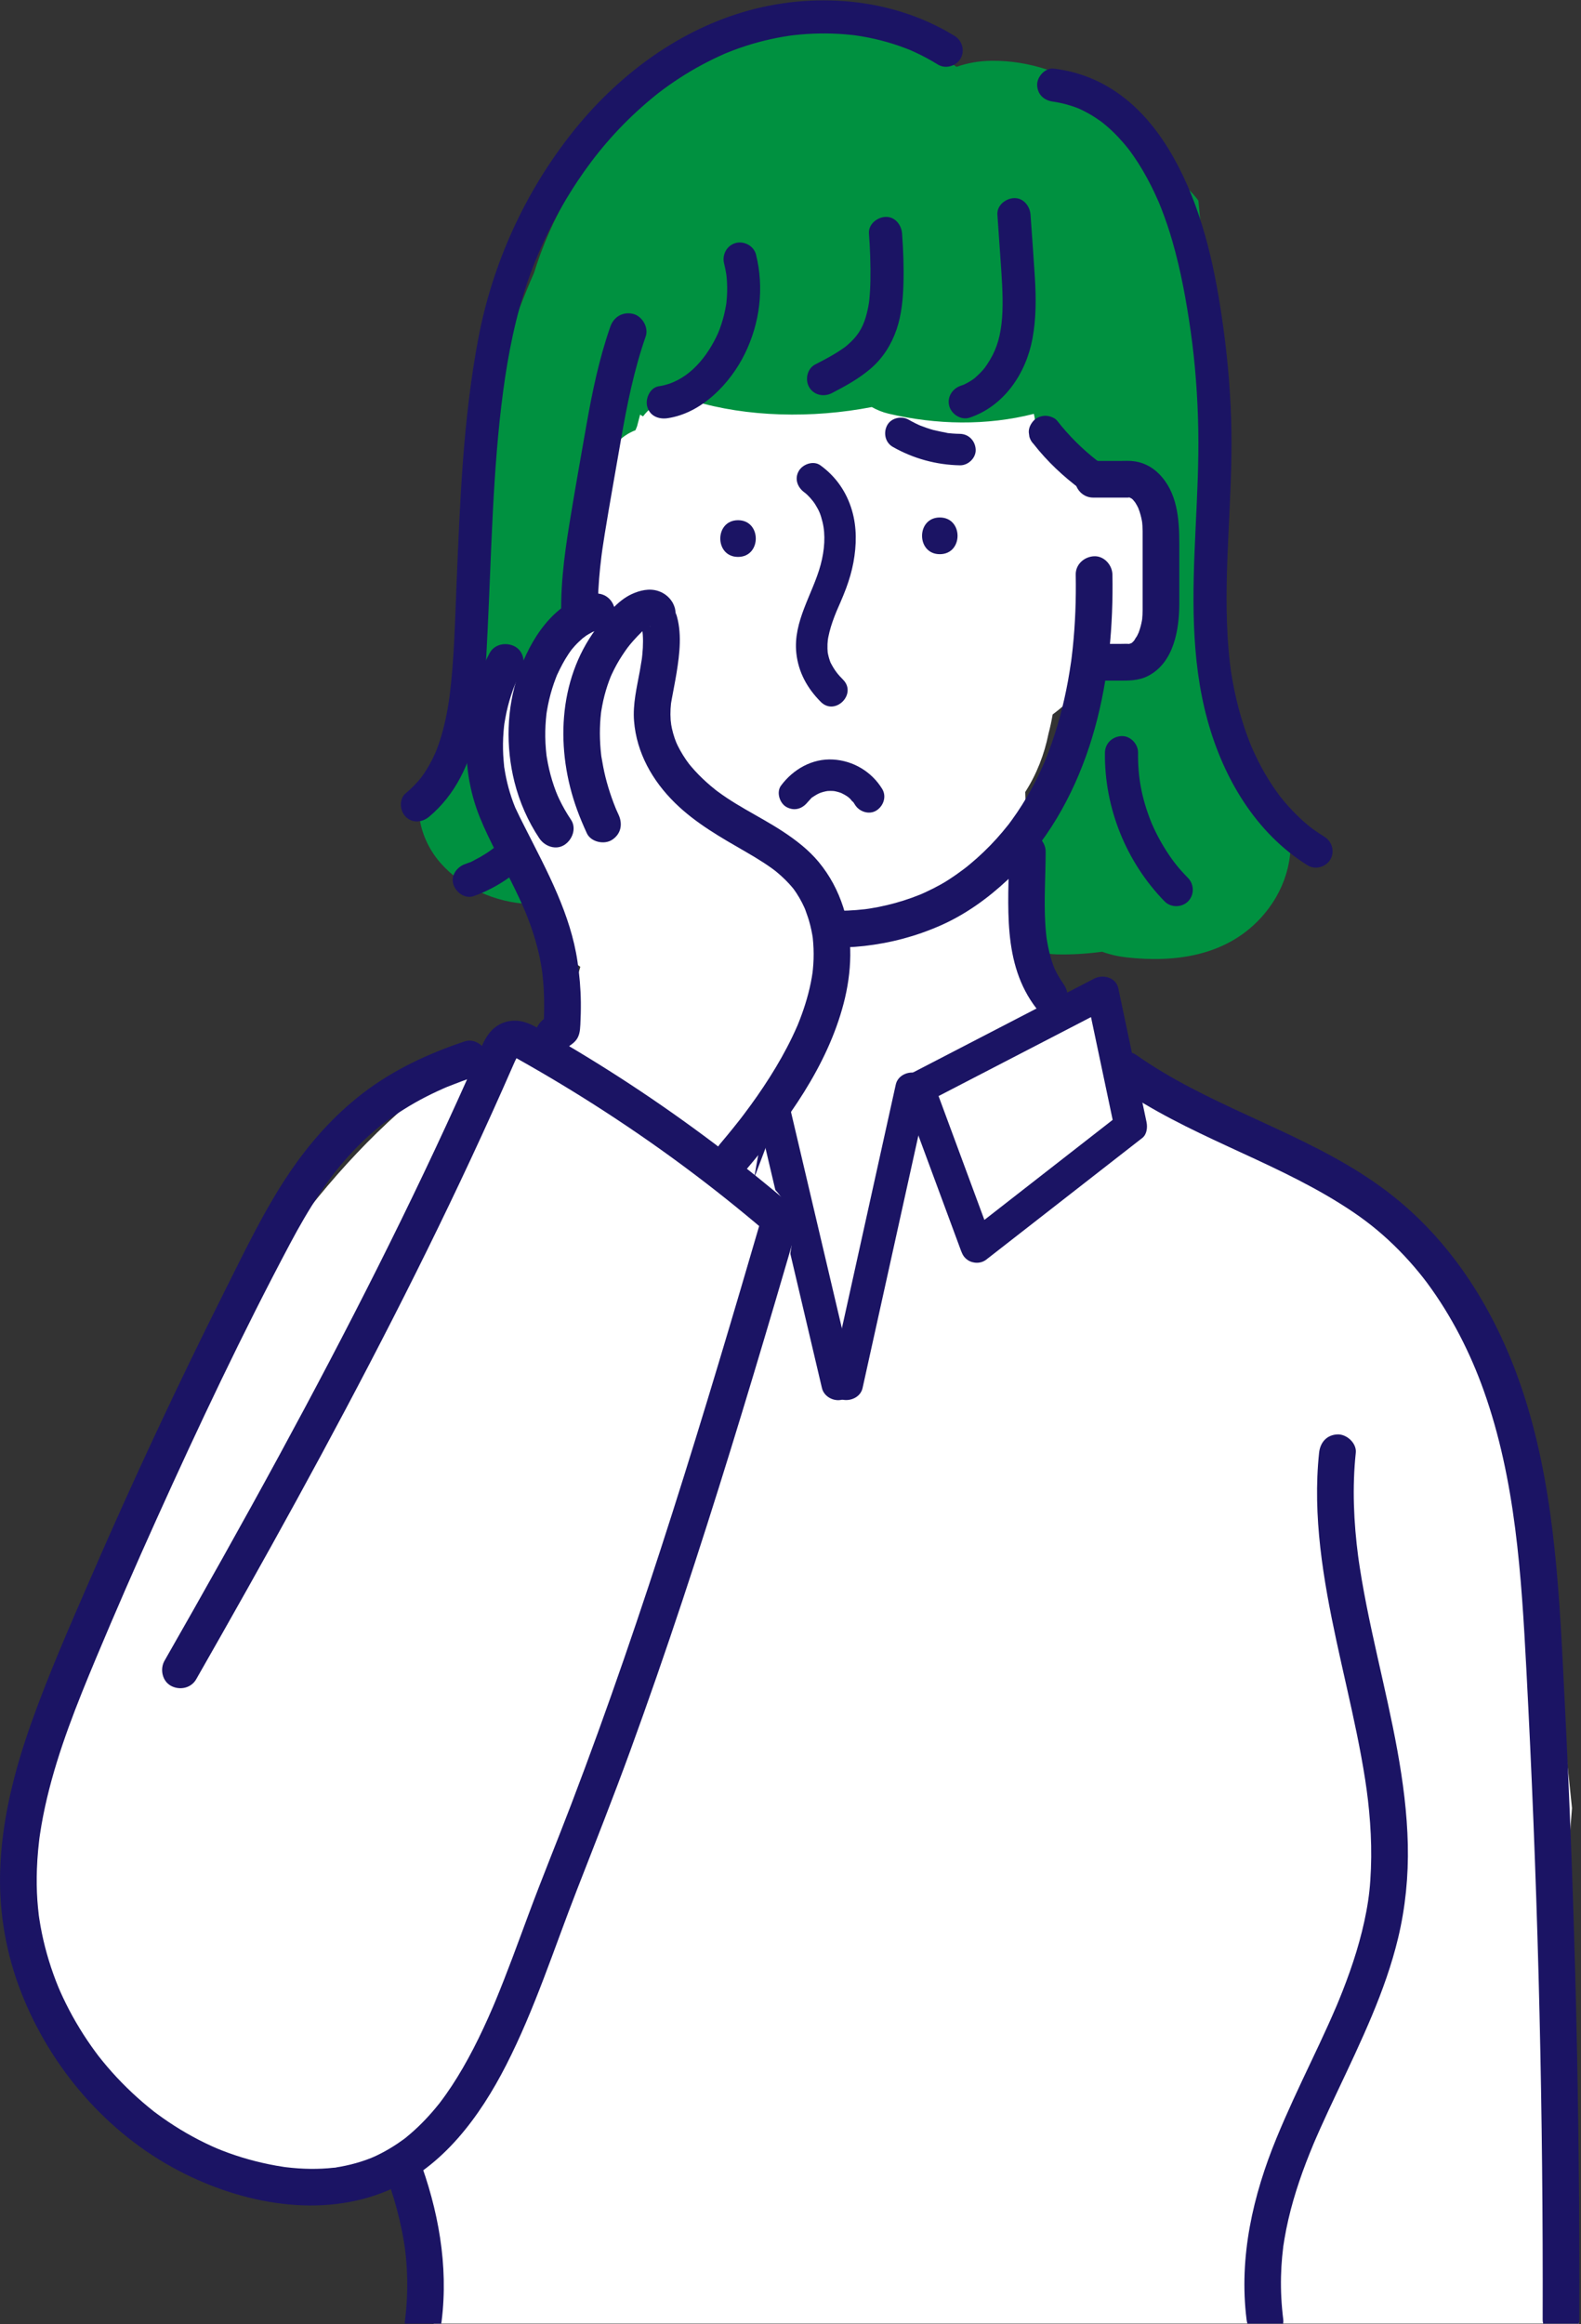
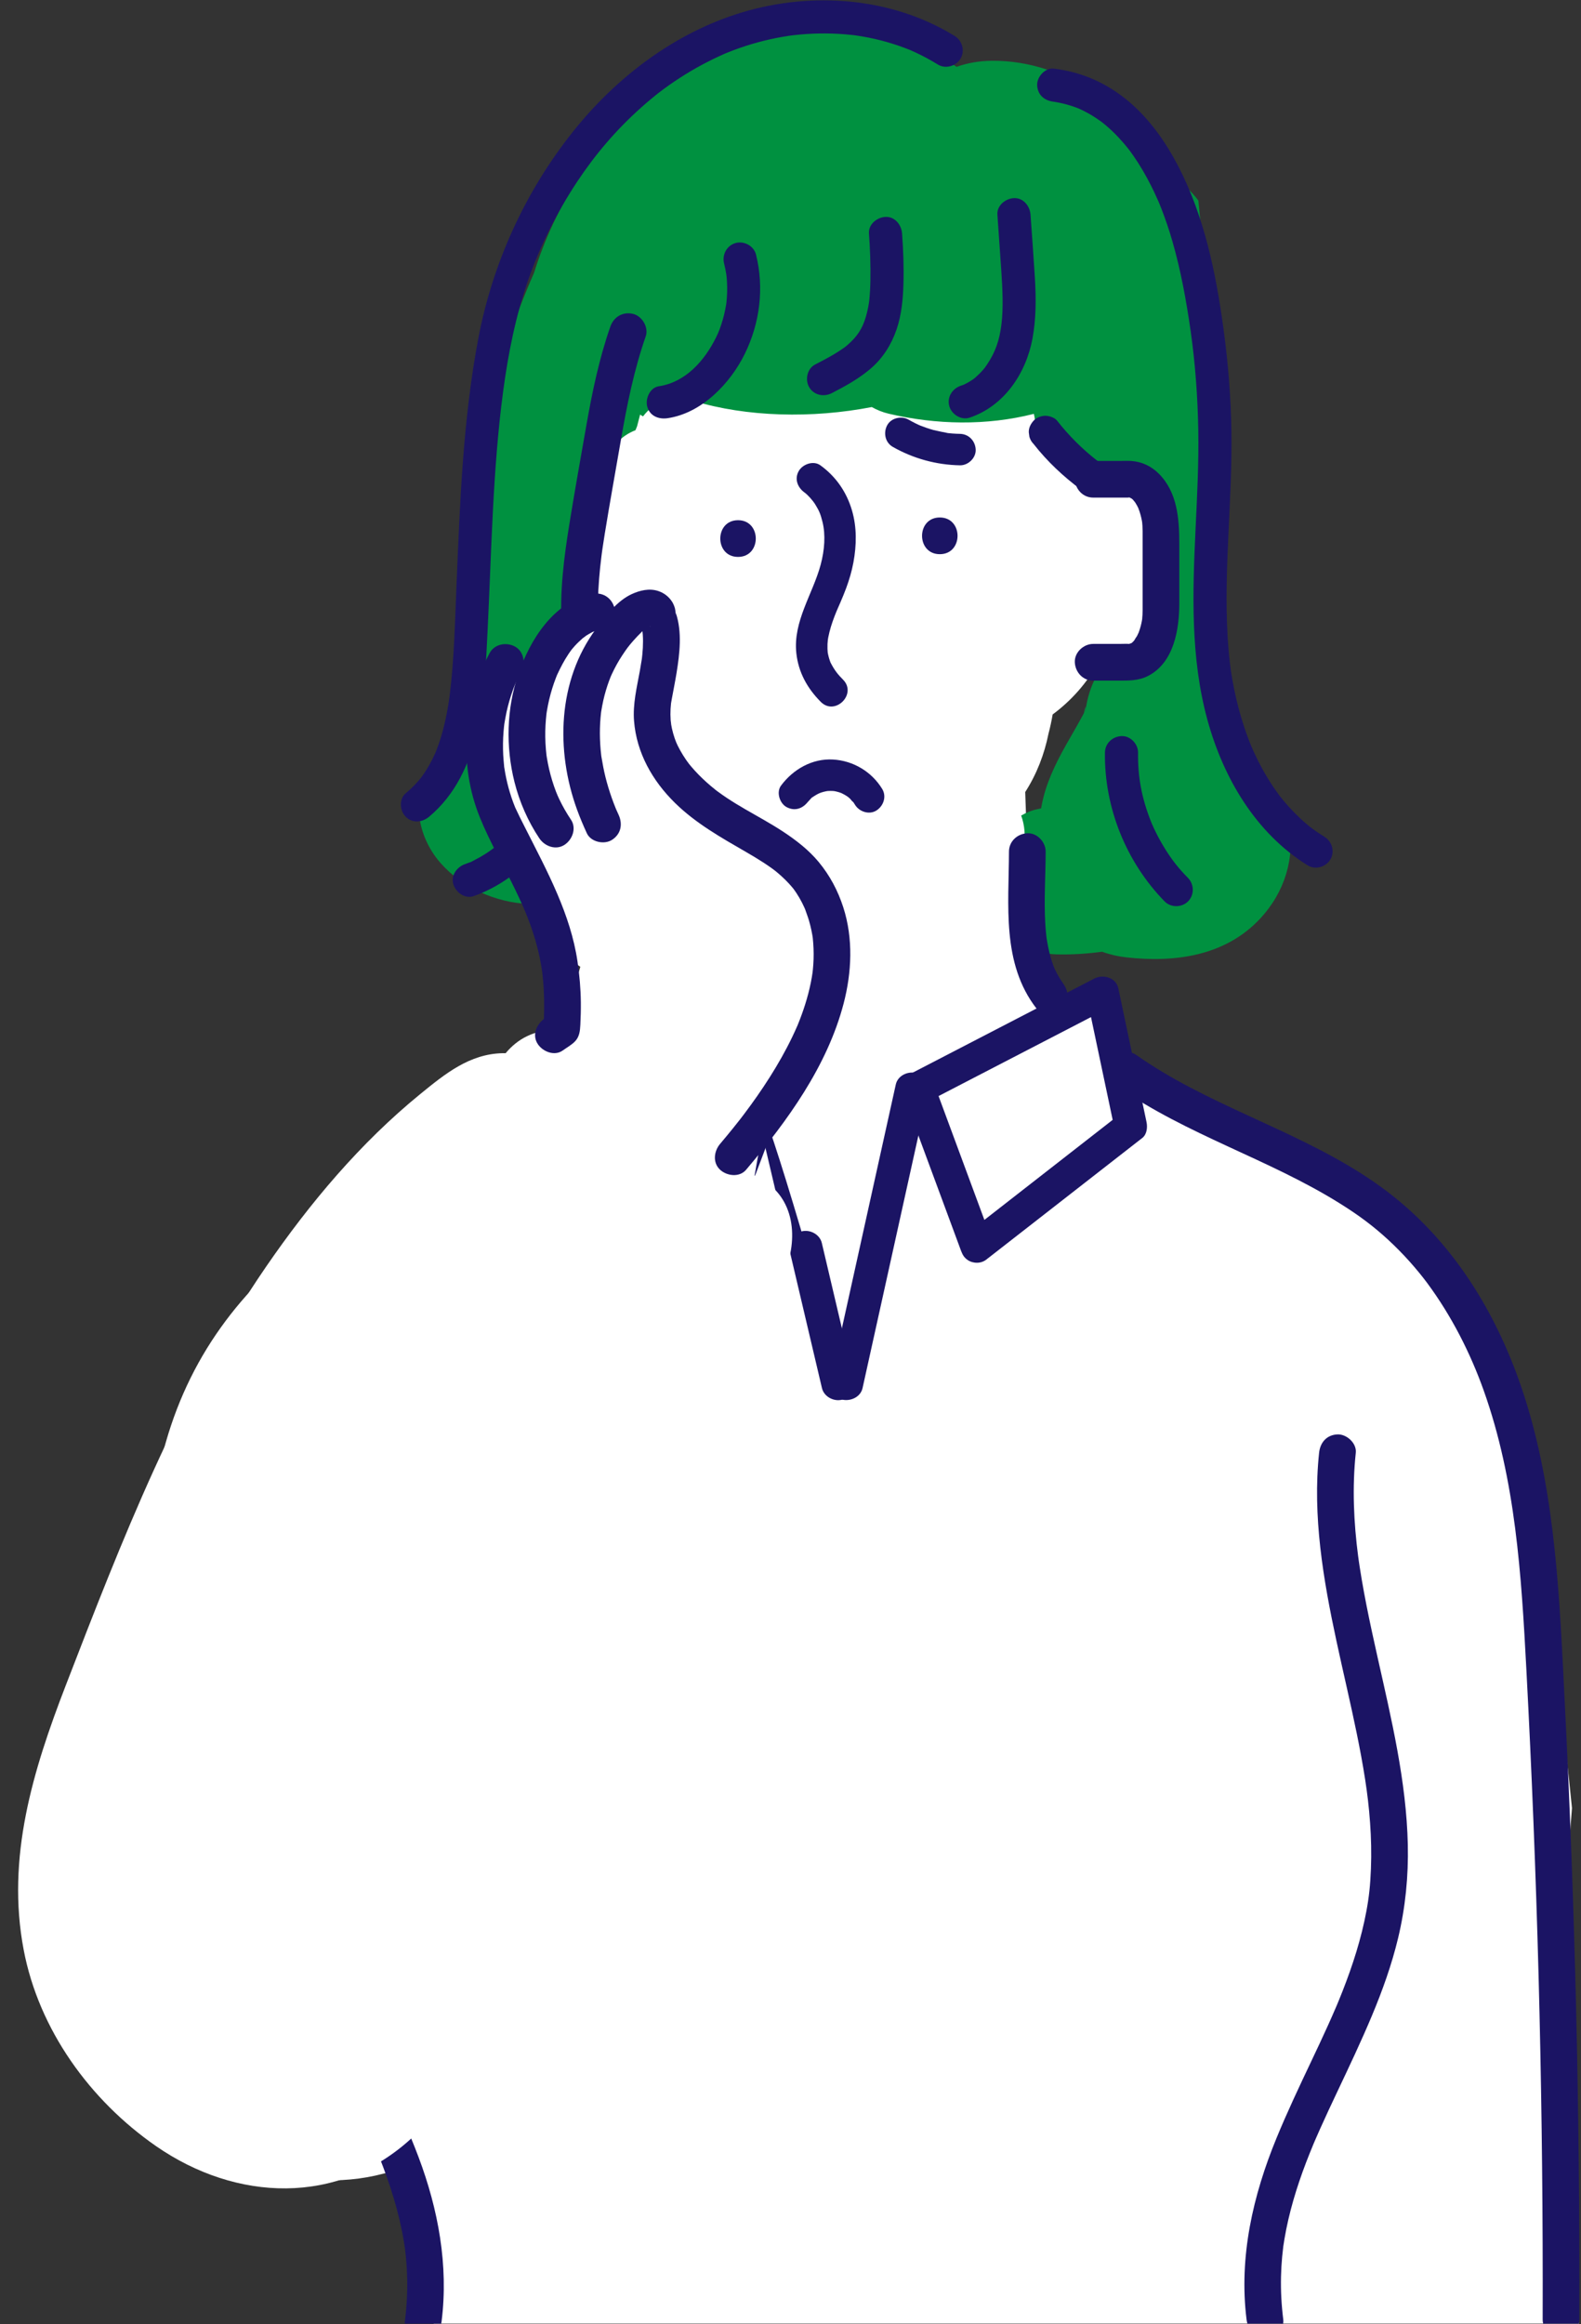
<svg xmlns="http://www.w3.org/2000/svg" xmlns:xlink="http://www.w3.org/1999/xlink" version="1.1" x="0px" y="0px" width="364px" height="535px" viewBox="25.584 59.158 364 535" enable-background="new 25.584 59.158 364 535" xml:space="preserve">
  <rect x="25.584" y="59.158" width="364" height="535" fill="#333333" stroke="none" />
  <defs>
</defs>
  <g>
    <defs>
      <rect id="SVGID_1_" width="424" height="594" />
    </defs>
    <clipPath id="SVGID_2_">
      <use xlink:href="#SVGID_1_" overflow="visible" />
    </clipPath>
    <g clip-path="url(#SVGID_2_)">
      <g>
        <g>
          <path fill="#FFFFFF" d="M297.783,179.665c-3.075-7.891-9.747-13.15-18.155-12.331c-0.637-13.104-13.905-22.955-27.18-22.804      c-11.805,0.134-23.997,2.677-35.72,4.063c-0.145,0.017-0.289,0.047-0.434,0.067c-2.937-0.486-5.931-0.626-8.933-0.379      c-4.451-1.211-9.1-1.575-13.474-0.987C181.016,149.023,165.566,146.288,162,159c-4.379,15.613,0.235,42.653,2.938,58.482      c0.443,2.592,1.662,5.376,3.324,8.049c0.038,11.483,3.506,23.164,10.884,31.464c-2.686,8.153-3.607,16.421-2.51,25.276      c1.209,9.75,3.898,18.864,7.202,28.095c6.809,19.031,13.704,38.031,20.556,57.047c2.895,8.033,9.875,13.356,18.652,12.177      c8.239-1.106,14.781-8.177,14.741-16.695c-0.02-4.146,0.048-8.289,0.197-12.43c0.379-0.716,0.741-1.45,1.065-2.222      c-1.147,2.726,1.015-2.112,1.029-2.142c0.601-1.278,1.225-2.547,1.864-3.807c1.406-2.772,2.9-5.5,4.483-8.176      s3.253-5.299,5.005-7.866c0.796-1.168,1.606-2.325,2.437-3.468c0.003-0.005,0.477-0.615,0.959-1.242      c4.354-2.195,7.605-5.966,9.01-10.427c2.087-2.663,3.812-5.513,4.55-8.729c1.886-8.215-1.64-15.217-4.698-22.544      c-0.03-1.502-0.19-3.003-0.308-4.581c-0.841-11.249-1.411-22.514-1.758-33.786c2.683-4.19,4.413-8.731,5.362-13.44      c0.387-1.461,0.704-2.937,0.958-4.425c4.292-3.18,7.928-7.261,10.438-11.909c1.204-0.361,2.403-0.78,3.601-1.286      C293.421,205.587,302.724,192.342,297.783,179.665z" />
          <g>
            <path fill="#009140" d="M275.55,222.433c-0.01,0.02-0.019,0.039-0.03,0.062c0,0.001,0,0.002,0,0.003       c0.01-0.021,0.021-0.043,0.03-0.062C275.55,222.435,275.55,222.434,275.55,222.433z" />
            <path fill="#009140" d="M311.04,224.761c-6.104-15.385-7.704-32.906-8.404-49.056c-1.014-23.383,1.354-47.083-1.148-70.386       c-1.726-2.352-4.004-4.305-6.593-5.602c-7.914-14.911-23.604-26.713-40.94-26.567c-2.806,0.023-5.57,0.469-8.142,1.396       c-1.005-0.719-2.074-1.336-3.186-1.85c-2.468-6.249-7.977-11.164-15.379-10.488c-7.384,0.674-14.637,2.295-21.558,4.771       c-6.607-3.909-15.116-3.417-20.905,2.31c-5.995,5.931-11.542,12.335-16.61,19.108c-9.134,9.608-15.722,20.939-19.656,33.607       c-4.272,9.684-7.651,19.751-9.982,30.055c-3.589,15.863-4.149,31.907-4.934,48.073c-0.185,3.793-0.41,7.586-0.78,11.367       c-0.05,0.507-0.353,2.847-0.371,3.138c-0.265,1.665-0.558,3.325-0.914,4.973c-0.722,3.345-1.891,6.506-2.811,9.784       c-0.044,0.115-0.079,0.208-0.113,0.296c-0.325,0.698-0.648,1.396-1.003,2.08c-0.976,1.882-2.082,3.672-3.253,5.438       c-4.343,6.551-2.165,15.136,2.658,20.601c5.022,5.69,12.665,9.098,20.341,9.427c2.629,5.868,9.105,10.426,15.564,10.137       c4.949-0.222,8.859-2.112,11.828-5.201c4.716-2.597,8.34-7.193,9.758-12.55c-10.126-5.59-14.977-17.104-13.848-29.063       c0.101-1.071,0.317-2.111,0.627-3.104c-1.313-2.471-3.354-4.353-5.757-5.646c0.183-1.128,0.346-2.26,0.501-3.393       c-0.589-0.917-1.083-1.96-1.44-3.161c-4.772-16.044-5.815-33.391,0-49.314c1.32-3.615,3.965-6.489,7.299-7.752       c0.112-0.302,0.233-0.601,0.367-0.893c0.229-0.907,0.459-1.814,0.706-2.716c0.056,0.037,0.104,0.079,0.162,0.115       c0.168,0.109,0.338,0.205,0.507,0.308c2.441-3.237,6.484-5.121,11.586-3.574c12.335,3.74,27.358,4.079,41.083,1.425       c1.192,0.668,2.486,1.203,3.904,1.534c10.996,2.568,22.5,2.794,33.413,0.031c0.262,1.088,0.375,2.201,0.303,3.298       c0.012,0.026,0.026,0.05,0.038,0.076c3.219,6.839,10.41,9.08,17.136,7.935c0.912,0.779,1.89,1.461,2.921,2.036       c0.263,1.351,0.495,2.709,0.738,4.065c1.025,0.473,1.939,1.136,2.739,1.996c0.393,0.407,0.732,0.867,1.072,1.319       c0.363,0.28,0.726,0.561,1.088,0.841c1.425,1.435,2.411,3.126,2.958,5.075c0.137,1.019,0.274,2.038,0.411,3.057       c0.016,0.412,0.002,0.816-0.036,1.214c0.848,2.148,1.375,4.479,1.489,7.041c0.331,7.408-3.109,14.036-8.062,19.317       c-2.221,2.368-5.375,3.422-8.496,3.293c-1.189,2.214-1.974,4.742-2.366,7.447c0.134-0.275,0.131-0.269,0,0.003       c-0.038,0.265-0.084,0.526-0.115,0.794c0.038-0.297,0.064-0.53,0.085-0.732c-0.114,0.235-0.296,0.609-0.564,1.162       c-1.025,1.905-2.104,3.771-3.183,5.646c-2.409,4.191-4.741,8.607-5.938,13.318c-0.219,0.86-0.401,1.732-0.561,2.609       c-0.317,0.072-0.632,0.148-0.954,0.211c-1.178,0.23-2.419,0.747-3.628,1.436c0.814,2.233,1.019,4.756,0.599,7.258       c-1.236,7.374-1.082,14.973-0.546,22.504c2.402,1.327,5.154,2.117,8.096,2.195c3.494,0.093,7.011-0.143,10.494-0.606       c1.732,0.638,3.606,1.075,5.591,1.298c11.094,1.244,22.687-0.291,30.707-8.838c5.867-6.254,8.015-14.091,6.8-21.628       C316.382,242.205,312.902,233.758,311.04,224.761z" />
            <path fill="#009140" d="M275.107,223.342c0.186-0.382,0.321-0.66,0.413-0.848C275.632,221.403,275.496,221.675,275.107,223.342       z" />
          </g>
          <path fill="#FFFFFF" d="M387.509,475.34c-0.975-9.818-2.105-19.626-3.455-29.417c-5.523-40.079-13.345-86.164-46.027-113.798      c-8.859-7.491-18.523-13.363-29.58-17.031c-5.031-1.669-11.236-2.925-17.16-2.811c0.043-0.61,0.056-1.208,0.054-1.798      c-1.799-0.559-3.516-1.484-4.994-2.674c-4.491-3.615-6.788-8.778-7.402-14.233c-2.615-0.672-5.559-0.83-8.756-0.383      c-13.959,1.95-26.581,7.014-34.375,19.461c-6.086,9.72-7.803,21.99-9.996,33.035c-1.791,9.019-3.508,18.071-5.855,26.965      c-3.093-8.74-5.688-17.852-7.895-27.727c-2.404-10.759-3.533-22.007-9.295-31.688c-6.518-10.952-19.119-19.748-32.314-18.428      c-1.36,0.136-2.672,0.365-3.928,0.69c-6.662-0.88-14.148,2.45-17.247,8.314c-1.256,2.378-1.935,4.811-2.12,7.202      c-15.859,9.962-32.044,19.65-47.207,30.578c-17.618,12.697-30.191,28.481-36.21,49.591c-5.39,18.9-5.562,38.998-6.111,58.495      c-0.623,22.124-1.246,44.247-1.869,66.371c-0.265,9.398-0.529,18.798-0.793,28.196c16.173,11.452,39.043,20.521,58.856,15.24      c2.665-0.71,6.035,0.433,7.34,2.987c4.244,8.305,5.157,18.512,4.653,27.717c-0.285,5.211-1.58,10.152-4.48,14.128      c22.877-1.744,45.805-2.805,68.751-3.111c39.683-0.53,79.282,2.076,118.951,2.294c22.572,0.124,45.148-0.714,67.552-3.594      c4.734-0.608,9.333-2.532,12.559-5.72C385.428,554.741,384.197,514.824,387.509,475.34z" />
        </g>
        <g>
-           <path fill="#1B1464" d="M273.253,191.419c0.101,5.658-0.102,11.322-0.695,16.951c-0.062,0.581-0.127,1.161-0.197,1.741      c-0.042,0.348-0.086,0.696-0.13,1.044c-0.146,1.174,0.136-0.903-0.037,0.267c-0.223,1.504-0.455,3.006-0.729,4.502      c-0.505,2.757-1.118,5.496-1.852,8.201c-0.73,2.693-1.58,5.355-2.563,7.967c-0.245,0.65-0.498,1.298-0.76,1.942      c-0.002,0.004-0.438,1.058-0.186,0.458c0.251-0.6-0.195,0.448-0.197,0.453c-0.602,1.376-1.245,2.735-1.929,4.072      c-1.262,2.467-2.667,4.861-4.221,7.156c-0.389,0.575-0.788,1.145-1.195,1.706c-0.204,0.282-0.415,0.559-0.619,0.84      c-0.685,0.94,0.537-0.661-0.188,0.25c-0.872,1.095-1.767,2.17-2.706,3.209c-1.908,2.111-3.965,4.086-6.155,5.903      c-0.278,0.231-0.559,0.46-0.842,0.686c-0.089,0.071-1.048,0.804-0.293,0.234c-0.586,0.442-1.177,0.878-1.778,1.3      c-1.202,0.846-2.43,1.673-3.713,2.391c-1.194,0.668-2.415,1.288-3.658,1.859c-0.308,0.142-0.62,0.277-0.929,0.416      c-1.041,0.466,0.822-0.313-0.239,0.099c-0.628,0.244-1.254,0.494-1.889,0.723c-2.513,0.906-5.096,1.62-7.717,2.137      c-0.651,0.128-1.304,0.244-1.958,0.349c-0.327,0.052-0.654,0.099-0.982,0.146c1.123-0.164,0.008-0.006-0.188,0.018      c-1.311,0.151-2.626,0.255-3.943,0.312c-2.678,0.116-5.364,0.036-8.03-0.233c-0.297-0.03-2.157-0.271-0.987-0.104      c-0.647-0.093-1.292-0.191-1.936-0.304c-1.392-0.244-2.774-0.539-4.144-0.887c-2.524-0.64-4.977-1.477-7.398-2.433      c-1.024-0.404,0.819,0.374-0.184-0.077c-0.295-0.133-0.592-0.262-0.886-0.396c-0.686-0.313-1.366-0.642-2.038-0.983      c-1.342-0.682-2.656-1.419-3.937-2.212c-1.187-0.733-2.344-1.515-3.468-2.342c-0.259-0.19-0.516-0.384-0.772-0.579      c0.881,0.67-0.25-0.208-0.407-0.336c-0.582-0.475-1.153-0.962-1.712-1.462c-2.166-1.935-4.151-4.059-5.945-6.341      c0.085,0.108,0.525,0.703,0.071,0.083c-0.256-0.35-0.514-0.696-0.764-1.05c-0.438-0.62-0.861-1.251-1.269-1.892      c-0.823-1.293-1.575-2.627-2.271-3.992c-1.005-1.973-3.938-2.702-5.78-1.516c-2.014,1.299-2.591,3.67-1.516,5.78      c5.152,10.11,13.803,18.335,23.938,23.37c10.198,5.067,21.87,7.336,33.214,6.059c6.117-0.688,11.921-2.232,17.557-4.71      c5.731-2.521,10.898-6.237,15.456-10.511c8.879-8.323,15.007-19.143,18.798-30.63c3.743-11.342,5.245-23.442,5.366-35.354      c0.014-1.427,0.006-2.854-0.019-4.281c-0.04-2.208-1.915-4.328-4.225-4.224C275.222,187.296,273.211,189.052,273.253,191.419      L273.253,191.419z" />
          <path fill="#1B1464" d="M277.267,173.695c1.656,0,3.311,0,4.966,0c0.975,0,1.949,0,2.924,0c0.181,0,0.368,0.013,0.548,0      c0.699-0.05-0.377,0.011-0.366-0.086c0.004-0.036,0.426,0.115,0.486,0.113c0.569-0.026-0.213,0.114-0.301-0.157      c0.021,0.066,0.688,0.408,0.79,0.458c0.461,0.232-0.534-0.573-0.213-0.153c0.08,0.105,0.214,0.196,0.308,0.291      c0.161,0.161,0.713,0.92,0.438,0.472c-0.292-0.478-0.019-0.008,0.029,0.075c0.134,0.232,0.285,0.454,0.416,0.687      c0.192,0.342,0.362,0.694,0.526,1.051c-0.347-0.754,0.045,0.19,0.139,0.485c0.29,0.904,0.515,1.843,0.639,2.785      c-0.095-0.723,0.001,0.248,0.016,0.486c0.026,0.417,0.035,0.835,0.039,1.253c0,0.092,0,0.185,0,0.277      c0.001,0.575,0,1.149,0,1.724c0,4.296,0,8.593,0,12.89c0,1.089,0.008,2.178,0,3.267c-0.003,0.35-0.01,0.699-0.028,1.049      c-0.011,0.209-0.132,1.495-0.027,0.692c-0.116,0.882-0.321,1.761-0.583,2.611c-0.042,0.138-0.447,1.285-0.274,0.841      c0.176-0.451-0.28,0.565-0.366,0.726c-0.168,0.31-0.469,0.631-0.584,0.959c-0.134,0.381,0.137-0.159,0.206-0.238      c-0.161,0.186-0.314,0.374-0.485,0.551c-0.099,0.103-0.208,0.197-0.304,0.301c-0.541,0.59,0.47-0.21,0.109-0.06      c-0.2,0.083-1.116,0.699-0.52,0.342c0.769-0.461-1.058,0.282-0.142,0.025c0.584-0.163,0.209-0.026,0.001-0.04      c-0.815-0.052-1.651,0-2.468,0c-1.973,0-3.946,0-5.919,0c-2.209,0-4.326,1.943-4.224,4.225c0.103,2.289,1.856,4.224,4.224,4.224      c1.857,0,3.713,0,5.57,0c2.512,0,4.87,0.089,7.183-1.138c5.876-3.116,7.08-10.698,7.08-16.677c0-4.556,0-9.112,0-13.668      c0-5.714-0.427-11.852-4.716-16.151c-1.712-1.716-3.877-2.746-6.292-2.922c-0.778-0.057-1.569-0.018-2.349-0.018      c-2.159,0-4.317,0-6.476,0c-2.209,0-4.326,1.943-4.224,4.224C273.145,171.759,274.898,173.695,277.267,173.695L277.267,173.695z      " />
          <g>
            <g>
              <path fill="#1B1464" d="M195.505,187.348c5.448,0,5.448-8.449,0-8.449S190.057,187.348,195.505,187.348L195.505,187.348z" />
            </g>
          </g>
          <g>
            <g>
              <path fill="#1B1464" d="M241.958,186.72c5.448,0,5.448-8.449,0-8.449S236.51,186.72,241.958,186.72L241.958,186.72z" />
            </g>
          </g>
          <path fill="#1B1464" d="M210.798,172.511c0.773,0.557,1.901,1.812,2.494,2.774c0.938,1.52,1.219,2.256,1.656,4.001      c0.739,2.955,0.487,6.483-0.419,9.857c-1.809,6.742-6.386,13.022-5.604,20.346c0.471,4.408,2.52,8.105,5.632,11.228      c3.294,3.306,8.416-1.814,5.121-5.121c-1.25-1.255-1.961-2.181-2.812-3.811c-0.332-0.635-0.126-0.275-0.065-0.117      c-0.063-0.163-0.122-0.328-0.178-0.493c-0.111-0.326-0.208-0.655-0.291-0.989c-0.095-0.382-0.178-0.771-0.231-1.161      c0.093,0.671,0.003-0.326-0.004-0.542c-0.023-0.735,0.011-1.472,0.096-2.203c-0.071,0.612,0.045-0.215,0.083-0.413      c0.079-0.408,0.171-0.814,0.272-1.217c0.416-1.654,1.001-3.264,1.653-4.838c-0.13,0.313,0.219-0.505,0.269-0.618      c0.208-0.475,0.419-0.948,0.623-1.425c0.453-1.062,0.898-2.127,1.299-3.21c0.714-1.931,1.302-3.914,1.677-5.939      c0.734-3.977,0.813-8.083-0.336-11.994c-1.243-4.23-3.704-7.796-7.279-10.37c-1.588-1.143-4.033-0.275-4.955,1.299      C208.432,169.381,209.207,171.365,210.798,172.511L210.798,172.511z" />
          <path fill="#1B1464" d="M172.483,255.184c0.01,6.086,0.401,12.169,0.268,18.256c-0.033,1.504-0.098,3.006-0.21,4.506      c-0.056,0.746-0.124,1.492-0.205,2.236c-0.041,0.371-0.082,0.742-0.131,1.112c0.077-0.577-0.039,0.227-0.071,0.427      c-0.477,3.029-1.235,5.997-2.329,8.863c-0.79,2.068,0.872,4.723,2.951,5.196c2.411,0.549,4.351-0.735,5.196-2.95      c4.585-12.021,3.001-25.091,2.98-37.646c-0.003-2.21-1.94-4.327-4.224-4.225C174.421,251.062,172.479,252.815,172.483,255.184      L172.483,255.184z" />
          <path fill="#1B1464" d="M257.882,255.184c-0.022,12.346-1.728,25.704,6.343,36.122c1.36,1.756,4.564,1.537,5.974,0      c1.709-1.861,1.451-4.101,0-5.974c0.573,0.739-0.128-0.219-0.185-0.304c-0.2-0.296-0.391-0.598-0.574-0.903      c-0.336-0.561-0.643-1.138-0.924-1.728c-0.165-0.345-0.312-0.686-0.083-0.134c-0.137-0.331-0.266-0.667-0.388-1.004      c-0.226-0.624-0.426-1.257-0.605-1.896c-0.384-1.364-0.645-2.747-0.879-4.144c-0.138-0.819,0.026,0.342-0.026-0.176      c-0.031-0.313-0.073-0.623-0.104-0.936c-0.077-0.754-0.136-1.511-0.182-2.267c-0.338-5.552,0.071-11.106,0.081-16.659      c0.004-2.21-1.946-4.327-4.224-4.225C259.814,251.062,257.886,252.815,257.882,255.184L257.882,255.184z" />
          <path fill="#1B1464" d="M191.113,342.778c-4.097-3.116-8.193-6.233-12.29-9.35c-6.5-4.944-12.999-9.889-19.499-14.833      c-1.51-1.148-3.021-2.298-4.53-3.446c0.584,1.436,1.168,2.87,1.752,4.306c1.937-8.962,3.874-17.924,5.811-26.886      c0.28-1.294,0.56-2.589,0.839-3.883c-1.867,0.76-3.734,1.519-5.601,2.278c4.91,2.482,9.82,4.964,14.73,7.446      c7.786,3.935,15.571,7.87,23.356,11.806c1.798,0.908,3.596,1.817,5.394,2.726c-0.584-1.435-1.168-2.87-1.752-4.306      c-4.033,10.635-8.066,21.27-12.099,31.904c-0.571,1.505-1.142,3.011-1.713,4.516c-0.708,1.869,0.785,4.263,2.663,4.69      c2.173,0.495,3.932-0.662,4.69-2.663c4.033-10.635,8.066-21.27,12.099-31.904c0.571-1.505,1.142-3.011,1.713-4.516      c0.561-1.48-0.356-3.601-1.752-4.306c-4.91-2.482-9.82-4.964-14.73-7.446c-7.786-3.935-15.571-7.87-23.356-11.806      c-1.798-0.908-3.596-1.817-5.394-2.726c-2.07-1.047-5.052-0.264-5.601,2.278c-1.937,8.962-3.874,17.924-5.811,26.886      c-0.28,1.294-0.56,2.589-0.839,3.883c-0.398,1.843,0.324,3.219,1.752,4.306c4.097,3.117,8.193,6.233,12.29,9.35      c6.5,4.944,12.999,9.889,19.499,14.834c1.51,1.148,3.02,2.297,4.53,3.446c1.64,1.247,4.266,0.257,5.217-1.368      C193.626,346.036,192.757,344.029,191.113,342.778z" />
          <path fill="#1B1464" d="M253.141,348.717c4.001-3.12,8.003-6.239,12.005-9.359c6.344-4.945,12.688-9.891,19.031-14.836      c1.468-1.145,2.937-2.289,4.405-3.434c1.067-0.833,1.223-2.458,0.969-3.665c-1.89-8.962-3.78-17.924-5.67-26.886      c-0.273-1.295-0.546-2.589-0.819-3.883c-0.527-2.498-3.504-3.303-5.533-2.251c-4.781,2.476-9.561,4.952-14.342,7.429      c-7.617,3.945-15.234,7.891-22.852,11.837c-1.746,0.903-3.491,1.808-5.236,2.712c-1.367,0.708-2.282,2.766-1.731,4.254      c3.936,10.635,7.871,21.269,11.806,31.903c0.557,1.506,1.114,3.011,1.671,4.517c0.706,1.906,2.551,3.202,4.633,2.631      c1.834-0.505,3.34-2.717,2.63-4.634c-3.936-10.635-7.871-21.27-11.806-31.904c-0.557-1.505-1.114-3.011-1.671-4.516      c-0.577,1.418-1.154,2.836-1.731,4.253c4.781-2.476,9.561-4.952,14.342-7.429c7.617-3.945,15.234-7.891,22.852-11.837      c1.746-0.903,3.491-1.808,5.236-2.712c-1.844-0.75-3.688-1.5-5.533-2.251c1.89,8.962,3.78,17.924,5.67,26.886      c0.273,1.295,0.546,2.589,0.819,3.884c0.323-1.222,0.646-2.443,0.969-3.665c-4.001,3.119-8.003,6.239-12.004,9.358      c-6.344,4.945-12.688,9.891-19.031,14.837c-1.468,1.145-2.937,2.289-4.405,3.434c-1.605,1.252-1.313,4.013,0,5.327      C249.399,350.302,251.531,349.972,253.141,348.717z" />
          <path fill="#1B1464" d="M102.113,393.911c0.754,7.106,0.553,14.265-0.241,21.359c-0.096,0.854-0.2,1.708-0.312,2.562      c0.11-0.845-0.079,0.559-0.082,0.584c-0.061,0.427-0.124,0.854-0.188,1.28c-0.278,1.854-0.588,3.702-0.922,5.547      c-0.645,3.566-1.377,7.117-2.146,10.659c-3.1,14.288-6.801,28.535-7.847,43.169c-0.521,7.289-0.248,14.593,1.006,21.798      c1.098,6.313,3.025,12.469,5.331,18.437c2.33,6.03,5.032,11.907,7.794,17.749c1.321,2.793,2.654,5.582,3.955,8.385      c0.622,1.34,1.237,2.683,1.839,4.03c0.301,0.673,0.599,1.347,0.893,2.021c0.147,0.337,0.293,0.675,0.438,1.013      c0.097,0.226,0.193,0.451,0.289,0.677c-0.188-0.445-0.187-0.442,0.001,0.007c2.609,6.331,4.879,12.806,6.217,19.534      c0.168,0.848,0.323,1.697,0.461,2.551c0.06,0.366,0.112,0.734,0.171,1.102c0.07,0.497,0.071,0.492,0.003-0.015      c0.032,0.248,0.063,0.495,0.093,0.743c0.21,1.753,0.354,3.514,0.425,5.278c0.151,3.689-0.022,7.379-0.48,11.042      c-0.275,2.201,2.139,4.318,4.225,4.225c2.523-0.113,3.93-1.866,4.224-4.225c1.604-12.843-0.774-25.679-5.297-37.71      c-4.433-11.793-10.44-22.901-15.412-34.462c-0.491-1.141,0.318,0.779-0.156-0.369c-0.143-0.346-0.287-0.691-0.428-1.037      c-0.284-0.693-0.563-1.389-0.836-2.086c-0.594-1.515-1.163-3.039-1.701-4.575c-1.042-2.976-1.965-5.994-2.728-9.054      c-0.384-1.545-0.731-3.1-1.023-4.665c-0.156-0.839-0.297-1.681-0.424-2.524c-0.006-0.038-0.188-1.424-0.081-0.562      c-0.069-0.562-0.135-1.123-0.192-1.686c-0.361-3.503-0.478-7.028-0.399-10.549c0.078-3.535,0.353-7.064,0.764-10.575      c0.05-0.424,0.102-0.848,0.155-1.271c0.004-0.032,0.192-1.423,0.074-0.571c0.118-0.849,0.242-1.696,0.373-2.543      c0.285-1.844,0.601-3.682,0.939-5.516c1.313-7.128,2.963-14.188,4.542-21.26c3.54-15.854,6.862-32.182,5.131-48.497      c-0.232-2.19-1.776-4.334-4.224-4.224C104.248,389.78,101.863,391.558,102.113,393.911L102.113,393.911z" />
          <path fill="#1B1464" d="M329.285,393.552c-1.544,14.559,0.952,29.183,4.007,43.385c1.527,7.099,3.219,14.162,4.673,21.276      c0.72,3.522,1.382,7.058,1.932,10.611c0.47,3.037,0.862,6.204,1.125,9.888c0.251,3.515,0.336,7.042,0.198,10.563      c-0.15,3.847-0.429,6.48-1.054,9.831c-1.168,6.265-3.127,12.369-5.451,18.294c-0.274,0.697-0.553,1.393-0.836,2.086      c-0.142,0.346-0.286,0.691-0.429,1.037c-0.474,1.148,0.335-0.771-0.156,0.369c-0.639,1.487-1.289,2.97-1.955,4.444      c-1.277,2.828-2.602,5.635-3.931,8.438c-2.741,5.783-5.475,11.566-7.912,17.486c-5.458,13.261-8.708,27.42-6.912,41.803      c0.273,2.185,1.748,4.336,4.225,4.225c2.054-0.092,4.518-1.876,4.225-4.225c-0.41-3.281-0.595-6.584-0.518-9.892      c0.036-1.522,0.125-3.044,0.264-4.561c0.069-0.748,0.156-1.494,0.244-2.24c0.146-1.235-0.145,0.87,0.05-0.355      c0.078-0.49,0.149-0.98,0.231-1.469c1.015-6.039,2.798-11.92,4.982-17.633c0.524-1.37,1.077-2.729,1.636-4.086      c0.466-1.131-0.338,0.779,0.145-0.345c0.146-0.338,0.29-0.677,0.436-1.014c0.342-0.788,0.688-1.575,1.039-2.359      c1.258-2.813,2.568-5.603,3.886-8.388c2.761-5.832,5.53-11.655,8.022-17.608c2.425-5.795,4.551-11.725,6.019-17.839      c1.686-7.025,2.4-14.271,2.24-21.49c-0.324-14.61-3.779-28.939-6.958-43.131c-0.889-3.969-1.762-7.941-2.549-11.932      c-0.391-1.986-0.762-3.977-1.101-5.972c-0.169-0.994-0.331-1.99-0.483-2.987c-0.065-0.426-0.129-0.854-0.191-1.28      c-0.021-0.146-0.242-1.762-0.144-1.011c-1.036-7.931-1.398-15.954-0.552-23.921c0.234-2.204-2.11-4.318-4.225-4.224      C331.021,389.439,329.536,391.19,329.285,393.552L329.285,393.552z" />
          <path fill="#1B1464" d="M389.206,593.034c0.065-23.802-0.181-47.603-0.747-71.397c-0.566-23.794-1.449-47.58-2.649-71.351      c-1.146-22.686-2.015-45.88-8.653-67.769c-5.807-19.146-16.15-36.941-32.266-49.146c-15.664-11.862-34.892-17.432-51.63-27.451      c-2.083-1.247-4.121-2.566-6.11-3.96c-1.869-1.31-4.695-0.339-5.78,1.516c-1.233,2.108-0.358,4.467,1.516,5.78      c15.889,11.134,34.807,16.667,51.198,26.919c4.187,2.618,7.536,5.069,11.066,8.319c1.703,1.569,3.331,3.221,4.879,4.943      c1.533,1.705,3.045,3.553,4.16,5.062c5.651,7.646,9.941,16.158,12.994,24.72c7.359,20.644,8.67,42.49,9.822,64.194      c1.246,23.481,2.182,46.979,2.81,70.484c0.627,23.506,0.945,47.02,0.953,70.533c0.001,2.868-0.003,5.735-0.011,8.604      c-0.006,2.282,1.946,4.224,4.224,4.224C387.278,597.258,389.2,595.325,389.206,593.034L389.206,593.034z" />
-           <path fill="#1B1464" d="M198.823,310.661c1.805,7.669,3.609,15.338,5.414,23.007c2.874,12.212,5.747,24.423,8.62,36.634      c0.656,2.786,1.311,5.573,1.967,8.359c0.472,2.005,2.759,3.194,4.69,2.663c2.052-0.564,3.136-2.68,2.663-4.69      c-1.805-7.669-3.609-15.338-5.414-23.007c-2.874-12.212-5.747-24.423-8.62-36.635c-0.656-2.786-1.311-5.572-1.967-8.358      c-0.472-2.005-2.759-3.194-4.69-2.663C199.435,306.535,198.35,308.65,198.823,310.661L198.823,310.661z" />
+           <path fill="#1B1464" d="M198.823,310.661c1.805,7.669,3.609,15.338,5.414,23.007c2.874,12.212,5.747,24.423,8.62,36.634      c0.656,2.786,1.311,5.573,1.967,8.359c0.472,2.005,2.759,3.194,4.69,2.663c2.052-0.564,3.136-2.68,2.663-4.69      c-1.805-7.669-3.609-15.338-5.414-23.007c-0.656-2.786-1.311-5.572-1.967-8.358      c-0.472-2.005-2.759-3.194-4.69-2.663C199.435,306.535,198.35,308.65,198.823,310.661L198.823,310.661z" />
          <path fill="#1B1464" d="M231.823,308.794c-1.694,7.664-3.389,15.328-5.084,22.993c-2.688,12.16-5.377,24.32-8.066,36.481      c-0.616,2.788-1.233,5.577-1.85,8.365c-0.43,1.942,0.585,4.217,2.663,4.69c1.929,0.439,4.23-0.58,4.69-2.663      c1.694-7.664,3.389-15.329,5.084-22.993c2.688-12.16,5.377-24.32,8.066-36.481c0.616-2.788,1.233-5.577,1.85-8.365      c0.43-1.943-0.585-4.217-2.663-4.69C234.584,305.691,232.284,306.711,231.823,308.794L231.823,308.794z" />
          <path fill="#1B1464" d="M255.22,108.576c0.305,4.371,0.619,8.742,0.912,13.114c0.263,3.928,0.472,8.413,0.031,12.015      c-0.468,3.82-1.393,6.464-3.344,9.385c-0.203,0.303-0.411,0.604-0.632,0.895c0.42-0.548-0.227,0.254-0.318,0.357      c-0.557,0.636-1.164,1.208-1.791,1.772c-0.345,0.28-0.368,0.305-0.068,0.072c-0.143,0.107-0.289,0.21-0.436,0.311      c-0.343,0.236-0.695,0.459-1.057,0.666c-0.312,0.177-0.63,0.336-0.951,0.496c-0.408,0.186-0.435,0.199-0.08,0.039      c-0.226,0.086-0.454,0.166-0.683,0.24c-1.952,0.656-3.23,2.626-2.663,4.69c0.523,1.905,2.729,3.322,4.69,2.663      c7.941-2.668,12.977-10.182,14.463-18.189c0.861-4.638,0.839-9.324,0.555-14.014c-0.294-4.84-0.665-9.677-1.002-14.514      c-0.138-1.986-1.655-3.91-3.813-3.813C257.086,104.85,255.072,106.445,255.22,108.576L255.22,108.576z" />
          <path fill="#1B1464" d="M225.649,112.899c0.264,3.59,0.393,7.192,0.333,10.792c-0.025,1.508-0.107,3.01-0.253,4.511      c-0.036,0.371-0.12,0.975-0.289,1.817c-0.146,0.728-0.322,1.449-0.534,2.16c-0.785,2.623-1.966,4.471-4.245,6.424      c-0.628,0.539-0.49,0.424-1.29,0.97c-0.608,0.416-1.232,0.809-1.867,1.185c-1.388,0.823-2.82,1.565-4.254,2.304      c-1.83,0.942-2.368,3.507-1.368,5.216c1.086,1.858,3.379,2.314,5.217,1.368c3.156-1.626,6.242-3.332,8.953-5.652      c2.809-2.403,4.77-5.543,5.96-9.023c1.141-3.333,1.476-6.959,1.575-10.462c0.11-3.87-0.031-7.751-0.315-11.611      c-0.146-1.985-1.649-3.91-3.813-3.813C227.521,109.173,225.492,110.769,225.649,112.899L225.649,112.899z" />
          <path fill="#1B1464" d="M192.29,119.787c0.213,0.856,0.392,1.717,0.529,2.59c-0.104-0.666,0.038,0.341,0.052,0.483      c0.037,0.375,0.066,0.752,0.088,1.128c0.089,1.571,0.048,3.147-0.118,4.711c-0.02,0.188-0.041,0.375-0.065,0.563      c0.05-0.39,0.042-0.354-0.027,0.108c-0.071,0.371-0.13,0.744-0.206,1.115c-0.152,0.741-0.331,1.476-0.538,2.203      c-0.224,0.788-0.481,1.566-0.769,2.333c-0.048,0.128-0.522,1.256-0.259,0.664c-0.153,0.345-0.312,0.688-0.478,1.027      c-2.708,5.525-7.112,10.446-13.236,11.356c-2.039,0.303-3.162,2.877-2.663,4.69c0.6,2.184,2.646,2.967,4.69,2.663      c7.876-1.17,14.428-7.983,17.793-14.86c3.461-7.074,4.467-15.135,2.56-22.801c-0.497-1.999-2.74-3.199-4.69-2.663      C192.921,115.655,191.791,117.782,192.29,119.787L192.29,119.787z" />
          <path fill="#1B1464" d="M124.382,247.152c12.206-10.241,12.728-28.051,13.456-42.698c0.915-18.402,1.169-37.109,3.593-55.262      c1.139-8.531,2.872-17.312,5.761-25.578c2.751-7.874,6.543-15.491,11.282-22.639c4.162-6.277,8.963-11.936,14.857-17.183      c0.688-0.612,1.385-1.213,2.093-1.803c0.354-0.294,0.71-0.585,1.068-0.874c0.153-0.124,0.308-0.246,0.462-0.369      c0.985-0.792-0.258,0.19,0.316-0.25c1.561-1.197,3.171-2.331,4.821-3.401c3.248-2.108,6.656-3.934,10.194-5.504      c0.584-0.259-0.052,0.01,0.542-0.229c0.492-0.198,0.984-0.396,1.479-0.584c0.952-0.362,1.914-0.701,2.883-1.016      c1.877-0.609,3.784-1.13,5.711-1.559c0.931-0.207,1.867-0.393,2.807-0.557c0.537-0.094,1.075-0.179,1.614-0.261      c-0.011,0.002,0.653-0.092,0.303-0.045c-0.293,0.04,0.725-0.086,0.71-0.085c1.961-0.224,3.933-0.355,5.907-0.389      c1.968-0.034,3.938,0.027,5.9,0.188c0.54,0.044,1.079,0.096,1.618,0.156c0.202,0.022,0.403,0.047,0.605,0.07      c0.673,0.08-0.477-0.071,0.194,0.024c1.003,0.142,2.002,0.314,2.996,0.512c1.917,0.382,3.813,0.867,5.677,1.457      c0.963,0.305,1.917,0.637,2.86,0.998c1.091,0.417,1.124,0.429,2.253,0.952c1.78,0.825,3.502,1.761,5.172,2.79      c1.754,1.08,4.194,0.38,5.217-1.368c1.063-1.818,0.391-4.134-1.368-5.217c-14.459-8.904-32.742-10.266-48.841-5.445      c-15.521,4.647-29.01,14.916-39.033,27.488c-10.985,13.781-18.5,30.249-21.78,47.565c-3.546,18.727-4.232,37.834-5.027,56.83      c-0.355,8.49-0.524,17.056-1.585,25.496c-0.024,0.187-0.047,0.374-0.072,0.561c0.087-0.643-0.001-0.005-0.019,0.105      c-0.067,0.434-0.13,0.868-0.2,1.3c-0.15,0.923-0.317,1.844-0.505,2.761c-0.371,1.807-0.823,3.598-1.385,5.355      c-0.276,0.863-0.58,1.718-0.914,2.561c-0.066,0.167-0.133,0.334-0.202,0.501c0.247-0.593,0.008-0.026-0.042,0.078      c-0.203,0.431-0.398,0.865-0.612,1.291c-0.792,1.581-1.713,3.116-2.794,4.517c0.409-0.53-0.428,0.492-0.526,0.604      c-0.274,0.313-0.557,0.62-0.847,0.92c-0.631,0.651-1.299,1.261-1.993,1.844c-1.579,1.324-1.367,4.025,0,5.392      C120.553,248.716,122.799,248.48,124.382,247.152L124.382,247.152z" />
          <path fill="#1B1464" d="M263.563,161.371c3.152,4.033,6.868,7.5,10.975,10.544c0.745,0.552,2.085,0.619,2.938,0.384      c0.884-0.243,1.843-0.927,2.278-1.752c0.468-0.885,0.702-1.957,0.385-2.938c-0.324-1.002-0.912-1.655-1.752-2.279      c-0.291-0.216-0.58-0.434-0.866-0.654c0.257,0.199,0.514,0.397,0.771,0.596c-3.485-2.698-6.623-5.82-9.337-9.293      c-0.559-0.715-1.836-1.117-2.696-1.117c-0.935,0-2.052,0.416-2.696,1.117c-0.667,0.727-1.162,1.68-1.117,2.696      c0.045,0.338,0.091,0.676,0.136,1.014C262.764,160.334,263.091,160.895,263.563,161.371L263.563,161.371z" />
          <path fill="#1B1464" d="M147.214,243.19c-0.167,0.493-0.347,0.979-0.534,1.464c-0.326,0.845,0.357-0.777-0.019,0.045      c-0.108,0.236-0.214,0.473-0.327,0.707c-0.429,0.897-0.909,1.771-1.432,2.615c-0.273,0.441-0.559,0.875-0.856,1.301      c-0.124,0.178-0.25,0.354-0.377,0.528c-0.103,0.14-0.206,0.278-0.311,0.416c0.093-0.121,0.186-0.241,0.278-0.361      c-0.182,0.415-0.697,0.854-0.999,1.195c-0.344,0.39-0.698,0.77-1.062,1.141c-0.698,0.71-1.433,1.383-2.2,2.017      c-0.09,0.075-0.8,0.646-0.324,0.27c0.465-0.369-0.135,0.097-0.236,0.17c-0.419,0.307-0.847,0.602-1.282,0.885      c-0.87,0.565-1.772,1.082-2.7,1.547c-0.42,0.21-0.948,0.561-1.412,0.656c0.378-0.078,0.588-0.242,0.07-0.04      c-0.282,0.11-0.567,0.214-0.852,0.316c-1.874,0.668-3.33,2.63-2.663,4.69c0.598,1.847,2.679,3.38,4.69,2.663      c9.357-3.339,16.718-10.774,19.899-20.197c0.638-1.892-0.734-4.251-2.663-4.69C149.794,240.047,147.898,241.166,147.214,243.19      L147.214,243.19z" />
          <path fill="#1B1464" d="M330.515,251.764c-2.688-1.669-4.244-2.885-6.605-5.234c-0.999-0.994-1.949-2.036-2.849-3.12      c-0.235-0.283-0.466-0.57-0.696-0.858c-0.75-0.938,0.4,0.578-0.301-0.398c-0.468-0.65-0.938-1.297-1.385-1.963      c-1.698-2.531-3.168-5.21-4.434-7.982c-0.104-0.228-0.207-0.457-0.308-0.686c-0.008-0.019-0.491-1.156-0.208-0.474      c-0.29-0.697-0.565-1.4-0.83-2.107c-0.575-1.537-1.095-3.095-1.561-4.668c-0.86-2.905-1.542-5.863-2.056-8.849      c-0.285-1.656-0.376-2.32-0.521-3.563c-0.245-2.106-0.422-4.22-0.545-6.336c-0.456-7.829-0.167-15.675,0.198-23.5      c0.365-7.832,0.801-15.665,0.685-23.508c-0.118-7.94-0.762-15.853-1.832-23.72c-1.743-12.814-4.396-25.759-10.384-37.333      c-2.842-5.494-6.538-10.788-11.271-14.819c-5.04-4.292-10.848-6.914-17.426-7.694c-1.988-0.236-3.897,1.922-3.813,3.813      c0.102,2.267,1.683,3.561,3.813,3.813c1.105,0.131-0.774-0.162,0.31,0.046c0.324,0.062,0.649,0.113,0.973,0.178      c0.638,0.129,1.271,0.283,1.897,0.46c0.618,0.175,1.229,0.373,1.833,0.594c0.2,0.073,0.396,0.153,0.596,0.226      c0.404,0.164,0.394,0.158-0.029-0.019c0.194,0.085,0.387,0.172,0.579,0.261c1.149,0.534,2.26,1.15,3.326,1.836      c0.445,0.287,0.882,0.585,1.312,0.895c0.097,0.07,0.939,0.716,0.247,0.172c0.336,0.264,0.667,0.535,0.992,0.812      c0.987,0.841,1.924,1.739,2.814,2.682c0.376,0.398,0.743,0.804,1.103,1.218c0.217,0.25,0.431,0.502,0.642,0.756      c0.09,0.11,0.951,1.19,0.441,0.531c1.666,2.154,3.124,4.475,4.427,6.864c0.611,1.12,1.188,2.259,1.732,3.413      c0.299,0.633,0.587,1.271,0.868,1.912c0.029,0.067,0.475,1.136,0.165,0.38c0.178,0.433,0.354,0.867,0.525,1.302      c0.979,2.492,1.833,5.033,2.575,7.606c1.945,6.752,3.21,13.733,4.202,20.683c1.041,7.294,1.621,15.107,1.752,22.649      c0.134,7.678-0.267,15.346-0.63,23.012c-0.692,14.612-1.171,29.552,2.733,43.797c3.667,13.379,11.1,26.056,23.097,33.509      c1.75,1.087,4.197,0.375,5.217-1.368C332.949,255.157,332.269,252.854,330.515,251.764L330.515,251.764z" />
          <path fill="#1B1464" d="M166.101,134.347c-2.56,7.334-4.148,14.945-5.492,22.582c-1.342,7.629-2.707,15.265-3.946,22.911      c-1.258,7.764-2.251,15.667-1.742,23.544c0.478,7.383,2.041,15.145,6.134,21.434c4.089,6.282,10.987,11.831,18.93,10.824      c2.184-0.277,4.335-1.745,4.225-4.225c-0.092-2.05-1.876-4.522-4.225-4.224c-0.708,0.089-1.414,0.138-2.127,0.111      c-0.19-0.007-1.326-0.153-0.256,0.019c-0.34-0.055-0.677-0.12-1.012-0.2c-0.561-0.136-1.096-0.325-1.639-0.514      c0.947,0.33-0.096-0.056-0.256-0.136c-0.417-0.209-0.825-0.439-1.222-0.685c-0.302-0.187-0.588-0.394-0.885-0.588      c-0.967-0.634,0.599,0.55-0.281-0.215c-0.459-0.399-0.913-0.798-1.345-1.227c-0.527-0.524-1.004-1.085-1.496-1.641      c-0.801-0.906,0.442,0.666-0.26-0.325c-0.254-0.358-0.51-0.714-0.751-1.081c-0.798-1.208-1.452-2.477-2.094-3.771      c-0.539-1.088,0.271,0.775-0.156-0.352c-0.108-0.286-0.22-0.569-0.323-0.856c-0.329-0.915-0.622-1.844-0.886-2.779      c-0.452-1.597-0.814-3.219-1.097-4.854c-0.077-0.445-0.148-0.892-0.212-1.338c0.112,0.776-0.082-0.69-0.079-0.669      c-0.117-1.05-0.205-2.103-0.265-3.158c-0.199-3.498-0.105-7.008,0.172-10.499c0.134-1.688,0.311-3.372,0.519-5.052      c-0.006,0.048,0.188-1.456,0.088-0.713c0.062-0.459,0.128-0.918,0.194-1.376c0.156-1.07,0.321-2.138,0.495-3.205      c1.165-7.186,2.467-14.355,3.705-21.529c1.399-8.101,3.018-16.187,5.732-23.964c0.729-2.089-0.829-4.713-2.951-5.196      C168.939,130.86,166.881,132.111,166.101,134.347L166.101,134.347z" />
-           <path fill="#1B1464" d="M166.521,232.655c0.146,1.103,0.23,2.21,0.233,3.323c0.001,0.616-0.02,1.233-0.063,1.848      c-0.017,0.246-0.044,0.491-0.063,0.737c-0.063,0.829,0.076-0.349-0.01,0.162c-0.185,1.099-0.397,2.183-0.699,3.257      c-0.15,0.535-0.316,1.065-0.499,1.591c-0.102,0.292-0.208,0.582-0.32,0.87c-0.063,0.162-0.42,0.941-0.069,0.19      c-0.472,1.01-0.958,2.005-1.53,2.963c-0.285,0.478-0.584,0.945-0.898,1.404c-0.174,0.255-0.354,0.506-0.535,0.756      c-0.216,0.299-0.279,0.339-0.016,0.025c-0.756,0.9-1.524,1.775-2.377,2.585c-0.404,0.383-0.824,0.743-1.245,1.105      c-0.277,0.238-0.346,0.277-0.017,0.028c-0.296,0.224-0.598,0.438-0.903,0.65c-1.81,1.26-2.819,3.757-1.516,5.779      c1.16,1.799,3.84,2.866,5.78,1.516c9.119-6.35,14.665-17.63,13.194-28.791c-0.288-2.183-1.737-4.336-4.225-4.225      C168.704,228.522,166.211,230.308,166.521,232.655L166.521,232.655z" />
          <path fill="#1B1464" d="M279.979,232.402c-0.158,12.683,4.879,25.171,13.736,34.24c1.439,1.473,3.948,1.443,5.393,0      c1.475-1.476,1.443-3.915,0-5.393c-2.098-2.147-3.416-3.783-4.959-6.186c-0.73-1.137-1.409-2.308-2.033-3.506      c-0.312-0.6-0.611-1.206-0.895-1.819c-0.17-0.367-0.338-0.737-0.498-1.11c0.188,0.442-0.102-0.263-0.157-0.401      c-2.146-5.435-3.031-10.246-2.961-15.825c0.025-1.995-1.771-3.904-3.813-3.813C281.705,228.683,280.006,230.264,279.979,232.402      L279.979,232.402z" />
          <path fill="#1B1464" d="M211.646,243.645c-0.143,0.193-0.382,0.452-0.087,0.123c0.145-0.161,0.285-0.322,0.436-0.478      c0.218-0.224,0.566-0.688,0.857-0.785c-0.183,0.061-0.513,0.361-0.114,0.099c0.144-0.096,0.285-0.194,0.431-0.286      c0.329-0.206,0.669-0.394,1.019-0.563c0.669-0.323,0.09,0.08-0.034,0.005c0.047,0.028,0.423-0.151,0.488-0.173      c0.369-0.12,0.744-0.22,1.124-0.298c0.113-0.023,0.69-0.091,0.155-0.044c-0.589,0.052,0.166-0.01,0.29-0.018      c0.386-0.023,0.773-0.024,1.16-0.002c0.117,0.007,0.686,0.088,0.146-0.005c-0.548-0.095,0.033,0.01,0.142,0.03      c0.371,0.07,0.738,0.161,1.1,0.272c0.201,0.062,0.396,0.144,0.596,0.204c0.459,0.14-0.593-0.296-0.167-0.072      c0.336,0.176,0.678,0.333,1.004,0.529c0.144,0.086,0.287,0.176,0.427,0.27c0.097,0.064,0.681,0.505,0.246,0.16      c-0.401-0.317,0.047,0.051,0.122,0.116c0.126,0.11,0.25,0.225,0.372,0.341c0.113,0.109,0.619,0.81,0.771,0.831      c-0.185-0.025-0.43-0.604-0.036-0.029c0.12,0.174,0.231,0.351,0.341,0.531c0.989,1.614,3.287,2.373,4.954,1.299      c1.621-1.045,2.357-3.227,1.299-4.954c-2.436-3.978-6.664-6.497-11.315-6.766c-4.791-0.276-9.188,2.251-11.977,6.006      c-1.134,1.526-0.3,4.109,1.299,4.954C208.586,245.944,210.436,245.273,211.646,243.645L211.646,243.645z" />
          <path fill="#1B1464" d="M231.132,162.018c4.71,2.689,10.045,4.148,15.467,4.246c1.895,0.034,3.708-1.69,3.621-3.621      c-0.089-1.991-1.59-3.584-3.621-3.621c-0.565-0.01-1.13-0.033-1.694-0.076c-0.322-0.024-0.644-0.054-0.965-0.089      c-0.934-0.103,0.002-0.026,0.001,0.007c-0.001,0.029-3.198-0.654-3.438-0.72c-1.094-0.301-2.154-0.68-3.21-1.093      c-0.252-0.104-0.15-0.061,0.307,0.129c-0.148-0.064-0.295-0.13-0.443-0.197c-0.257-0.117-0.513-0.238-0.766-0.363      c-0.544-0.268-1.077-0.555-1.604-0.855c-1.646-0.939-4.034-0.441-4.954,1.299C228.924,158.785,229.375,161.015,231.132,162.018      L231.132,162.018z" />
        </g>
      </g>
      <g>
        <path fill="#FFFFFF" d="M209.75,302.384c4.367-9.683,9.95-19.038,7.948-30.043c-1.592-8.751-7.722-15.569-13.321-22.157     c-5.444-6.405-11.883-12.385-19.544-16.01c-0.122-0.667-0.243-1.334-0.357-2.003c-0.312-2.001-0.365-2.35-0.163-1.045     c-0.134-1.181-0.248-2.364-0.342-3.549c-0.33-4.154-0.382-8.309-0.257-12.473c0.518-17.24-25.997-21.827-31.024-5.788     c-7.127,1.712-11.852,7.926-12.206,15.396c-0.865,18.224,4.085,36.662,13.907,52.03c1.23,1.925,2.889,3.622,4.801,4.958     c-1.407,4.827-2.581,9.717-3.546,14.647c-0.668-0.054-1.344-0.091-2.031-0.102c-5.007-0.078-8.9,2.059-11.619,5.34     c-0.223-0.002-0.445-0.008-0.667-0.004c-7.651,0.146-13.32,4.79-18.932,9.362c-13.831,11.27-25.44,25.076-35.521,39.739     c-20.241,29.44-33.327,63.228-46.13,96.366c-7.595,19.66-13.746,39.685-9.71,60.921c3.495,18.394,15.27,34.641,30.485,45.185     c18.432,12.774,41.926,13.762,58.852-1.856c13.406-12.369,20.359-31.585,27.649-47.826c19.235-42.854,35.23-87.08,47.548-132.413     c4.143-5.925,7.707-12.249,10.552-18.874c3.289-7.657,2.648-17.479-5.74-21.891c-0.354-0.187-0.707-0.372-1.061-0.559     c0.399-2.333,0.813-4.665,1.253-6.998C203.631,315.952,206.691,309.168,209.75,302.384z" />
        <g>
          <path fill="#1B1464" d="M168.003,246.701c-0.18-0.39-0.348-0.787-0.53-1.176c-0.206-0.44,0.039,0.103,0.063,0.162      c-0.071-0.17-0.141-0.34-0.21-0.511c-0.323-0.795-0.627-1.597-0.913-2.405c-0.548-1.553-1.026-3.13-1.426-4.727      c-0.398-1.587-0.682-3.187-0.956-4.799c-0.084-0.494,0.021,0.178,0.028,0.229c-0.021-0.179-0.044-0.357-0.065-0.536      c-0.048-0.417-0.091-0.833-0.128-1.251c-0.073-0.833-0.123-1.667-0.149-2.502c-0.049-1.601-0.009-3.205,0.128-4.801      c0.03-0.354,0.065-0.707,0.105-1.059c0.02-0.176,0.042-0.352,0.063-0.528c-0.108,0.899-0.035,0.259-0.002,0.07      c0.138-0.816,0.28-1.629,0.461-2.437c0.351-1.562,0.803-3.1,1.359-4.601c0.125-0.335,0.261-0.667,0.389-1.001      c0.173-0.453-0.054,0.129-0.078,0.182c0.1-0.218,0.194-0.439,0.295-0.657c0.355-0.769,0.738-1.525,1.148-2.266      c0.782-1.411,1.676-2.742,2.624-4.045c-0.46,0.632,0.272-0.334,0.401-0.49c0.246-0.297,0.497-0.59,0.752-0.879      c0.608-0.688,1.241-1.353,1.897-1.995c0.307-0.3,0.627-0.587,0.932-0.889c0.523-0.517-0.583,0.307,0.078-0.045      c0.179-0.096,1.09-0.581,0.535-0.327c-0.705,0.322,0.564-0.171,0.555-0.137c-0.04,0.158-1.074-0.066-0.365,0.052      c0.143,0.023,0.606,0.057-0.1-0.047c-0.664-0.097-0.287-0.035-0.131,0.01c-0.333-0.095-0.638-0.245-0.912-0.452      c-0.456-0.346-0.81-0.98-1.042-1.504c0.282,0.634-0.141-0.252-0.037-0.34c-0.241,0.203,0.357,1.78,0.453,2.155      c0.125,0.486,0.229,0.978,0.306,1.473c-0.1-0.636,0.031,0.406,0.044,0.594c0.071,1.02,0.066,2.044,0.013,3.064      c-0.027,0.517-0.069,1.033-0.12,1.548c-0.022,0.222-0.046,0.443-0.071,0.665c0-0.005-0.091,0.721-0.038,0.324      c-0.056,0.421-0.306,1.914-0.457,2.743c-0.692,3.811-1.649,7.647-1.339,11.547c0.582,7.317,4.219,13.742,9.395,18.832      c4.822,4.742,10.639,7.999,16.44,11.354c1.372,0.793,2.734,1.605,4.061,2.473c0.633,0.414,1.257,0.84,1.87,1.282      c0.147,0.106,1.05,0.797,0.684,0.504c-0.331-0.264,0.497,0.411,0.651,0.542c1.196,1.011,2.318,2.109,3.326,3.31      c0.113,0.135,0.223,0.272,0.335,0.407c-0.102-0.122-0.476-0.658-0.013-0.011c0.209,0.292,0.417,0.584,0.615,0.883      c0.474,0.717,0.908,1.46,1.299,2.224c0.174,0.341,0.339,0.686,0.499,1.032c0.106,0.23,0.213,0.463,0.31,0.697      c-0.028-0.069-0.22-0.59-0.067-0.135c0.277,0.826,0.6,1.632,0.847,2.47c0.226,0.764,0.42,1.536,0.584,2.315      c0.075,0.357,0.144,0.716,0.206,1.075c0.041,0.239,0.074,0.479,0.115,0.719c-0.066-0.382-0.056-0.493-0.009-0.042      c0.169,1.628,0.241,3.259,0.186,4.896c-0.027,0.79-0.079,1.58-0.157,2.367c-0.036,0.365-0.079,0.73-0.123,1.095      c0.105-0.877-0.068,0.392-0.122,0.7c-0.578,3.345-1.548,6.614-2.773,9.778c-0.139,0.358-0.283,0.715-0.426,1.072      c-0.297,0.739,0.147-0.317-0.174,0.414c-0.365,0.829-0.739,1.653-1.131,2.47c-0.761,1.585-1.578,3.143-2.437,4.675      c-1.713,3.054-3.599,6.01-5.6,8.882c-0.975,1.398-1.977,2.777-3.003,4.14c-0.26,0.346-0.524,0.688-0.786,1.034      c-0.291,0.384,0.058-0.075,0.099-0.127c-0.112,0.145-0.225,0.289-0.337,0.433c-0.518,0.663-1.041,1.321-1.569,1.977      c-0.976,1.21-1.968,2.406-2.973,3.593c-1.426,1.686-1.776,4.344,0,5.975c1.571,1.442,4.45,1.802,5.974,0      c9.486-11.209,18.677-23.83,22.451-38.246c1.886-7.205,2.239-14.992-0.066-22.148c-1.24-3.849-3.091-7.338-5.668-10.452      c-2.296-2.774-5.213-5.025-8.208-6.997c-2.809-1.851-5.775-3.443-8.681-5.131c-1.438-0.835-2.863-1.693-4.248-2.613      c-0.699-0.465-1.387-0.946-2.062-1.445c-0.15-0.111-0.298-0.225-0.448-0.335c0.611,0.45,0.087,0.069-0.029-0.024      c-0.387-0.31-0.772-0.621-1.15-0.941c-1.31-1.107-2.558-2.29-3.713-3.558c-0.285-0.313-0.564-0.63-0.837-0.954      c-0.168-0.199-0.836-1.038-0.354-0.408c-0.542-0.708-1.048-1.443-1.518-2.2c-0.435-0.7-0.837-1.42-1.202-2.159      c-0.098-0.2-0.579-1.295-0.227-0.434c-0.177-0.435-0.343-0.874-0.494-1.318c-0.246-0.726-0.453-1.466-0.619-2.214      c-0.091-0.408-0.159-0.818-0.235-1.229c0.167,0.904-0.034-0.374-0.056-0.678c-0.062-0.868-0.068-1.742-0.022-2.611      c0.024-0.45,0.072-0.896,0.113-1.345c0.045-0.497-0.005,0.074-0.019,0.147c0.064-0.343,0.118-0.688,0.18-1.032      c0.361-2.013,0.777-4.016,1.104-6.034c0.718-4.447,1.313-9.394-0.153-13.769c0.002,0.142,0.005,0.284,0.008,0.426      c-0.05-0.375-0.101-0.749-0.151-1.123c-0.022-0.128-0.035-0.253-0.07-0.378c-0.14-0.51-0.366-1.078-0.648-1.524      c-0.758-1.2-1.888-2.063-3.234-2.5c-2.032-0.661-4.183-0.144-6.063,0.716c-3.407,1.56-6.065,5.094-8.244,8.027      c-8.848,11.914-9.297,28.03-4.351,41.604c0.671,1.842,1.436,3.651,2.256,5.431c0.927,2.014,3.991,2.669,5.78,1.516      C168.563,251.143,168.995,248.855,168.003,246.701L168.003,246.701z" />
          <path fill="#1B1464" d="M157.051,247.854c-1.016-1.521-1.93-3.105-2.716-4.758c-0.168-0.354-0.326-0.712-0.488-1.068      c0.316,0.692-0.17-0.431-0.243-0.619c-0.328-0.853-0.625-1.717-0.892-2.59c-0.534-1.749-0.945-3.535-1.234-5.34      c-0.031-0.194-0.061-0.388-0.089-0.582c0.026,0.175,0.09,0.8-0.001-0.043c-0.042-0.39-0.084-0.78-0.118-1.17      c-0.084-0.977-0.132-1.957-0.146-2.937c-0.024-1.767,0.08-3.525,0.274-5.281c0.017-0.157,0.135-0.822,0.004-0.042      c0.032-0.193,0.059-0.387,0.091-0.58c0.074-0.451,0.155-0.9,0.245-1.349c0.179-0.896,0.389-1.785,0.631-2.666      c0.225-0.817,0.476-1.627,0.755-2.428c0.15-0.431,0.307-0.86,0.473-1.285c0.071-0.183,0.146-0.363,0.218-0.545      c0.263-0.665-0.409,0.875,0.115-0.25c0.736-1.581,1.541-3.12,2.509-4.572c0.107-0.16,0.215-0.319,0.325-0.478      c-0.015,0.021,0.643-0.881,0.355-0.502c-0.269,0.353,0.121-0.146,0.146-0.176c0.206-0.245,0.411-0.489,0.625-0.727      c0.638-0.711,1.338-1.336,2.044-1.978c-0.548,0.499,0.405-0.288,0.651-0.447c0.418-0.27,0.852-0.502,1.288-0.74      c0.047-0.026,0.602-0.304,0.168-0.098c-0.425,0.202,0.274-0.101,0.357-0.131c0.533-0.187,1.074-0.328,1.625-0.447      c2.163-0.468,3.625-3.109,2.95-5.196c-0.737-2.278-2.879-3.452-5.196-2.951c-8.787,1.901-14.154,10.537-16.866,18.461      c-2.711,7.921-2.913,16.74-0.873,24.838c1.152,4.575,3.094,9.017,5.715,12.939c1.226,1.835,3.783,2.803,5.78,1.516      C157.364,252.454,158.364,249.818,157.051,247.854L157.051,247.854z" />
          <path fill="#1B1464" d="M138.32,209.47c-6.154,11.458-7.174,25.653-2.284,37.767c2.343,5.806,5.553,11.258,8.265,16.896      c0.51,1.06,1.009,2.124,1.49,3.197c0.141,0.313,0.28,0.628,0.417,0.943c0.065,0.147,0.513,1.209,0.11,0.242      c0.259,0.621,0.512,1.243,0.756,1.87c0.883,2.271,1.648,4.589,2.249,6.951c0.364,1.434,0.668,2.882,0.911,4.341      c0.058,0.348,0.108,0.695,0.163,1.043c0.145,0.924-0.071-0.732,0.038,0.296c0.078,0.731,0.161,1.462,0.221,2.195      c0.292,3.569,0.256,7.153,0.043,10.726c0.697-1.216,1.395-2.432,2.092-3.647c-0.634,0.456-1.269,0.912-1.903,1.368      c-1.789,1.287-2.833,3.737-1.516,5.78c1.144,1.774,3.861,2.896,5.78,1.516c0.893-0.643,1.981-1.253,2.757-2.029      c1.09-1.09,1.214-2.449,1.29-3.895c0.089-1.711,0.132-3.425,0.115-5.139c-0.033-3.159-0.313-6.292-0.771-9.417      c-0.791-5.4-2.504-10.52-4.636-15.526c-2.265-5.319-4.982-10.434-7.586-15.591c-0.71-1.407-1.427-2.811-2.083-4.244      c-0.047-0.103-0.309-0.745-0.056-0.123c-0.155-0.38-0.303-0.762-0.445-1.146c-0.285-0.769-0.545-1.547-0.781-2.332      c-0.433-1.439-0.783-2.903-1.052-4.383c-0.073-0.404-0.137-0.809-0.202-1.214c-0.211-1.32,0.058,0.828-0.062-0.504      c-0.073-0.818-0.156-1.633-0.198-2.454c-0.091-1.776-0.066-3.559,0.071-5.332c0.032-0.409,0.069-0.818,0.113-1.226      c0.029-0.271,0.061-0.543,0.095-0.815c-0.05,0.377-0.053,0.414-0.008,0.107c0.164-0.875,0.296-1.751,0.487-2.621      c0.381-1.735,0.875-3.446,1.483-5.115c0.094-0.257,0.19-0.513,0.289-0.768c0.099-0.255,0.201-0.509,0.305-0.761      c-0.16,0.38-0.14,0.339,0.061-0.121c0.409-0.867,0.822-1.728,1.276-2.572c1.045-1.946,0.551-4.688-1.515-5.78      C142.135,206.917,139.436,207.391,138.32,209.47L138.32,209.47z" />
-           <path fill="#1B1464" d="M70.748,445.698c15.638-27.381,30.958-54.953,45.287-83.045c7.087-13.895,13.93-27.915,20.438-42.09      c1.642-3.574,3.262-7.159,4.859-10.754c0.781-1.759,1.554-3.52,2.327-5.281c0.271-0.619,0.533-1.244,0.865-1.833      c0.064-0.11,0.129-0.22,0.194-0.33c0.274-0.408,0.277-0.422,0.011-0.04c0.351-0.335,0.345-0.34-0.018-0.015      c-0.177,0.102-0.366,0.169-0.566,0.203c-0.077-0.002-0.153-0.004-0.229-0.006c0.489,0.16,0.588,0.191,0.298,0.094      c0.43,0.187,0.839,0.45,1.247,0.679c0.697,0.391,1.39,0.785,2.083,1.182c1.663,0.951,3.319,1.916,4.966,2.894      c3.296,1.955,6.56,3.963,9.792,6.022c14.182,9.038,27.253,18.726,39.902,29.545c-0.362-1.37-0.725-2.74-1.087-4.11      c-6.674,22.868-13.446,45.711-20.68,68.409c-7.207,22.614-14.872,45.088-23.339,67.263c-3.234,8.469-6.679,16.854-9.833,25.354      c-2.459,6.625-4.865,13.273-7.571,19.804c-0.153,0.37-0.308,0.74-0.463,1.109c0.363-0.866,0.001-0.005-0.16,0.37      c-0.354,0.823-0.713,1.645-1.078,2.462c-0.724,1.62-1.474,3.229-2.255,4.822c-1.48,3.017-3.075,5.979-4.839,8.841      c-0.83,1.347-1.698,2.67-2.61,3.963c-0.475,0.673-0.965,1.334-1.46,1.992c-0.376,0.5,0.189-0.12,0.161-0.208      c0.009,0.029-0.352,0.444-0.337,0.426c-0.281,0.353-0.566,0.701-0.855,1.047c-1.979,2.368-4.153,4.579-6.545,6.531      c-0.386,0.315-0.84,0.737-0.167,0.147c-0.258,0.227-0.557,0.421-0.834,0.622c-0.666,0.483-1.347,0.946-2.042,1.386      c-1.286,0.815-2.62,1.553-3.996,2.204c-0.317,0.15-0.638,0.292-0.958,0.437c-0.668,0.303,0.21-0.115,0.279-0.115      c-0.108,0-0.372,0.151-0.492,0.198c-0.789,0.313-1.588,0.596-2.397,0.852c-1.535,0.485-3.102,0.87-4.686,1.155      c-0.373,0.067-0.748,0.124-1.122,0.186c-0.782,0.128,0.218-0.002,0.269-0.032c-0.155,0.094-0.534,0.065-0.721,0.086      c-0.884,0.098-1.771,0.167-2.659,0.209c-1.823,0.086-3.65,0.06-5.47-0.063c-0.938-0.063-1.872-0.158-2.806-0.265      c-0.142-0.017-0.865-0.113-0.283-0.033c0.586,0.081-0.15-0.023-0.291-0.045c-0.579-0.091-1.156-0.183-1.732-0.285      c-2.126-0.381-4.235-0.864-6.315-1.444c-2.104-0.586-4.176-1.281-6.209-2.077c-0.226-0.089-1.671-0.688-0.892-0.353      c-0.458-0.196-0.914-0.396-1.367-0.603c-1.02-0.464-2.028-0.952-3.023-1.466c-1.936-0.999-3.824-2.089-5.657-3.265      c-0.891-0.571-1.77-1.163-2.634-1.773c-0.407-0.287-0.812-0.579-1.213-0.874c-0.2-0.148-0.398-0.3-0.6-0.447      c-0.792-0.584,0.374,0.307-0.33-0.252c-3.427-2.716-6.625-5.705-9.537-8.969c-0.707-0.792-1.398-1.6-2.071-2.421      c-0.356-0.436-0.707-0.875-1.055-1.317c0.104,0.132,0.462,0.612-0.026-0.035c-0.226-0.3-0.451-0.599-0.673-0.901      c-1.259-1.71-2.447-3.474-3.558-5.284c-1.174-1.915-2.264-3.883-3.26-5.896c-0.442-0.895-0.867-1.798-1.272-2.709      c-0.08-0.178-0.644-1.514-0.313-0.709c-0.237-0.575-0.47-1.153-0.693-1.735c-1.562-4.066-2.755-8.275-3.527-12.563      c-0.099-0.552-0.191-1.104-0.276-1.658c-0.038-0.246-0.072-0.492-0.11-0.738c-0.113-0.729,0.112,1.021-0.021-0.174      c-0.125-1.116-0.244-2.231-0.322-3.352c-0.169-2.414-0.195-4.837-0.108-7.254c0.052-1.45,0.146-2.899,0.279-4.344      c0.059-0.642,0.126-1.282,0.2-1.922c0.105-0.911,0.089-0.806,0.229-1.75c0.416-2.793,0.964-5.564,1.615-8.312      c2.632-11.108,6.905-21.74,11.303-32.244c4.388-10.478,9.156-21.414,13.937-32.001c9.674-21.421,19.753-42.751,30.791-63.508      c2.042-3.839,4.217-7.611,6.624-11.234c1.087-1.636,2.229-3.231,3.409-4.802c0.661-0.879-0.368,0.442,0.064-0.082      c0.143-0.174,0.278-0.354,0.418-0.528c0.313-0.393,0.631-0.783,0.952-1.169c0.636-0.766,1.288-1.518,1.955-2.256      c1.244-1.377,2.544-2.704,3.899-3.972c0.715-0.668,1.445-1.319,2.19-1.954c0.332-0.282,0.667-0.562,1.004-0.837      c0.241-0.195,1.49-1.158,0.689-0.559c3.17-2.375,6.502-4.486,10.03-6.291c0.849-0.434,1.706-0.851,2.57-1.252      c0.497-0.23,0.995-0.455,1.496-0.676c0.225-0.099,0.452-0.194,0.677-0.293c0.665-0.292-0.923,0.367,0.193-0.079      c2.042-0.818,4.097-1.588,6.184-2.284c2.092-0.699,3.679-2.945,2.951-5.197c-0.674-2.082-2.953-3.699-5.197-2.95      c-8.352,2.788-16.423,6.542-23.428,11.928c-6.747,5.188-12.318,11.493-17.058,18.549c-5.7,8.483-10.123,17.781-14.698,26.896      c-5.459,10.876-10.766,21.828-15.919,32.853c-5.117,10.947-10.082,21.966-14.893,33.052      c-4.796,11.051-9.679,22.123-13.723,33.478c-3.973,11.154-6.948,22.814-7.223,34.71c-0.216,9.373,1.467,18.815,4.899,27.539      c6.812,17.314,19.68,32.287,36.241,40.943c14.55,7.605,32.753,11.119,48.292,4.477c12.558-5.368,21.046-16.984,27.082-28.797      c6.609-12.936,11.027-26.831,16.292-40.332c4.148-10.637,8.347-21.244,12.26-31.971c4.183-11.468,8.174-23.004,12.019-34.589      c7.639-23.014,14.702-46.215,21.567-69.47c1.68-5.69,3.348-11.385,5.01-17.08c0.395-1.354,0.021-3.163-1.086-4.11      c-11.919-10.195-24.476-19.66-37.59-28.265c-6.407-4.205-12.949-8.204-19.612-11.991c-1.662-0.944-3.367-2.033-5.26-2.43      c-2.687-0.563-5.393,0.286-7.201,2.367c-1.289,1.482-1.976,3.237-2.754,5.013c-0.807,1.839-1.62,3.674-2.438,5.507      c-13.204,29.569-27.93,58.437-43.384,86.887c-8.638,15.904-17.509,31.682-26.485,47.397c-1.096,1.92-0.515,4.707,1.516,5.779      C66.976,448.274,69.577,447.748,70.748,445.698L70.748,445.698z" />
        </g>
      </g>
    </g>
  </g>
</svg>